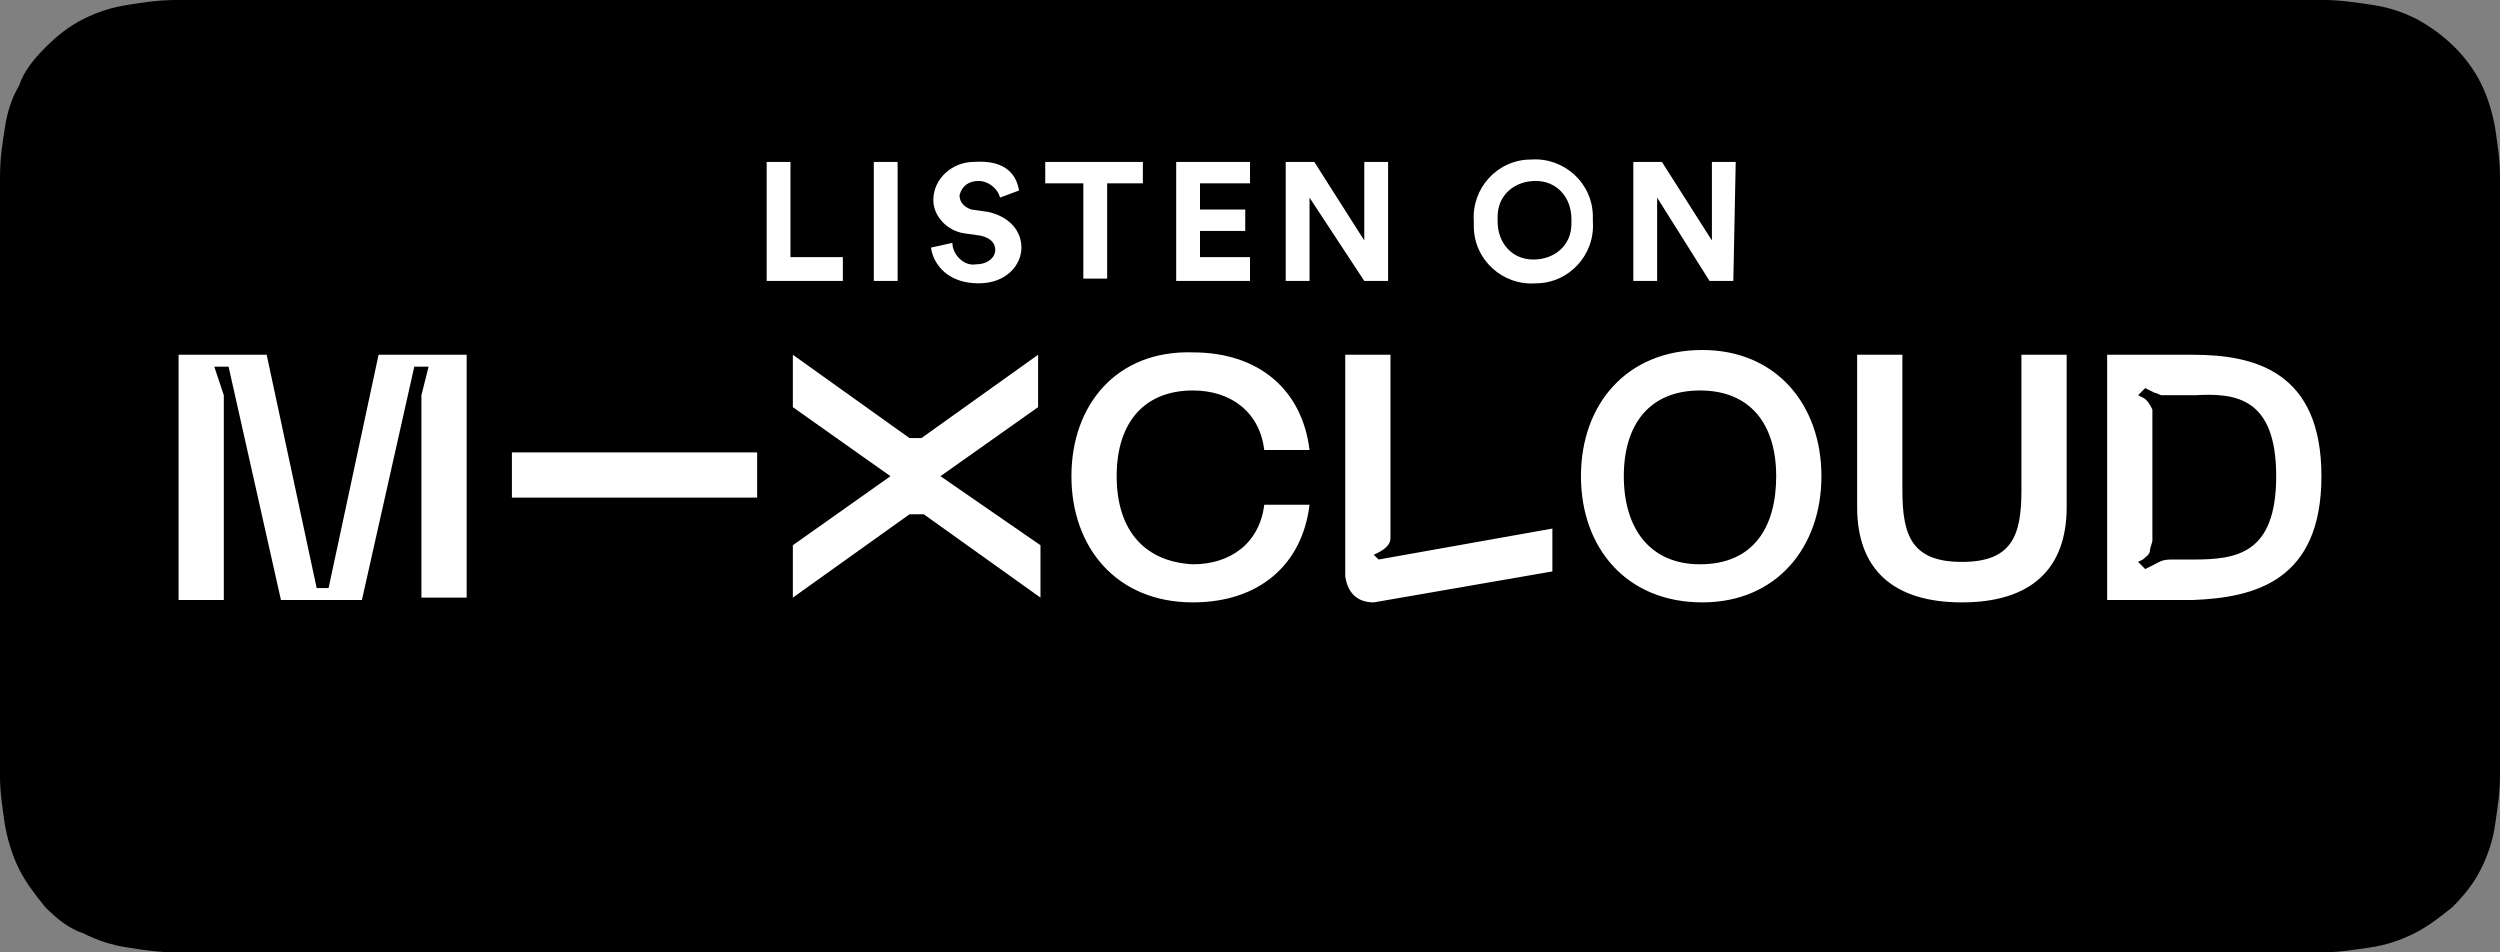
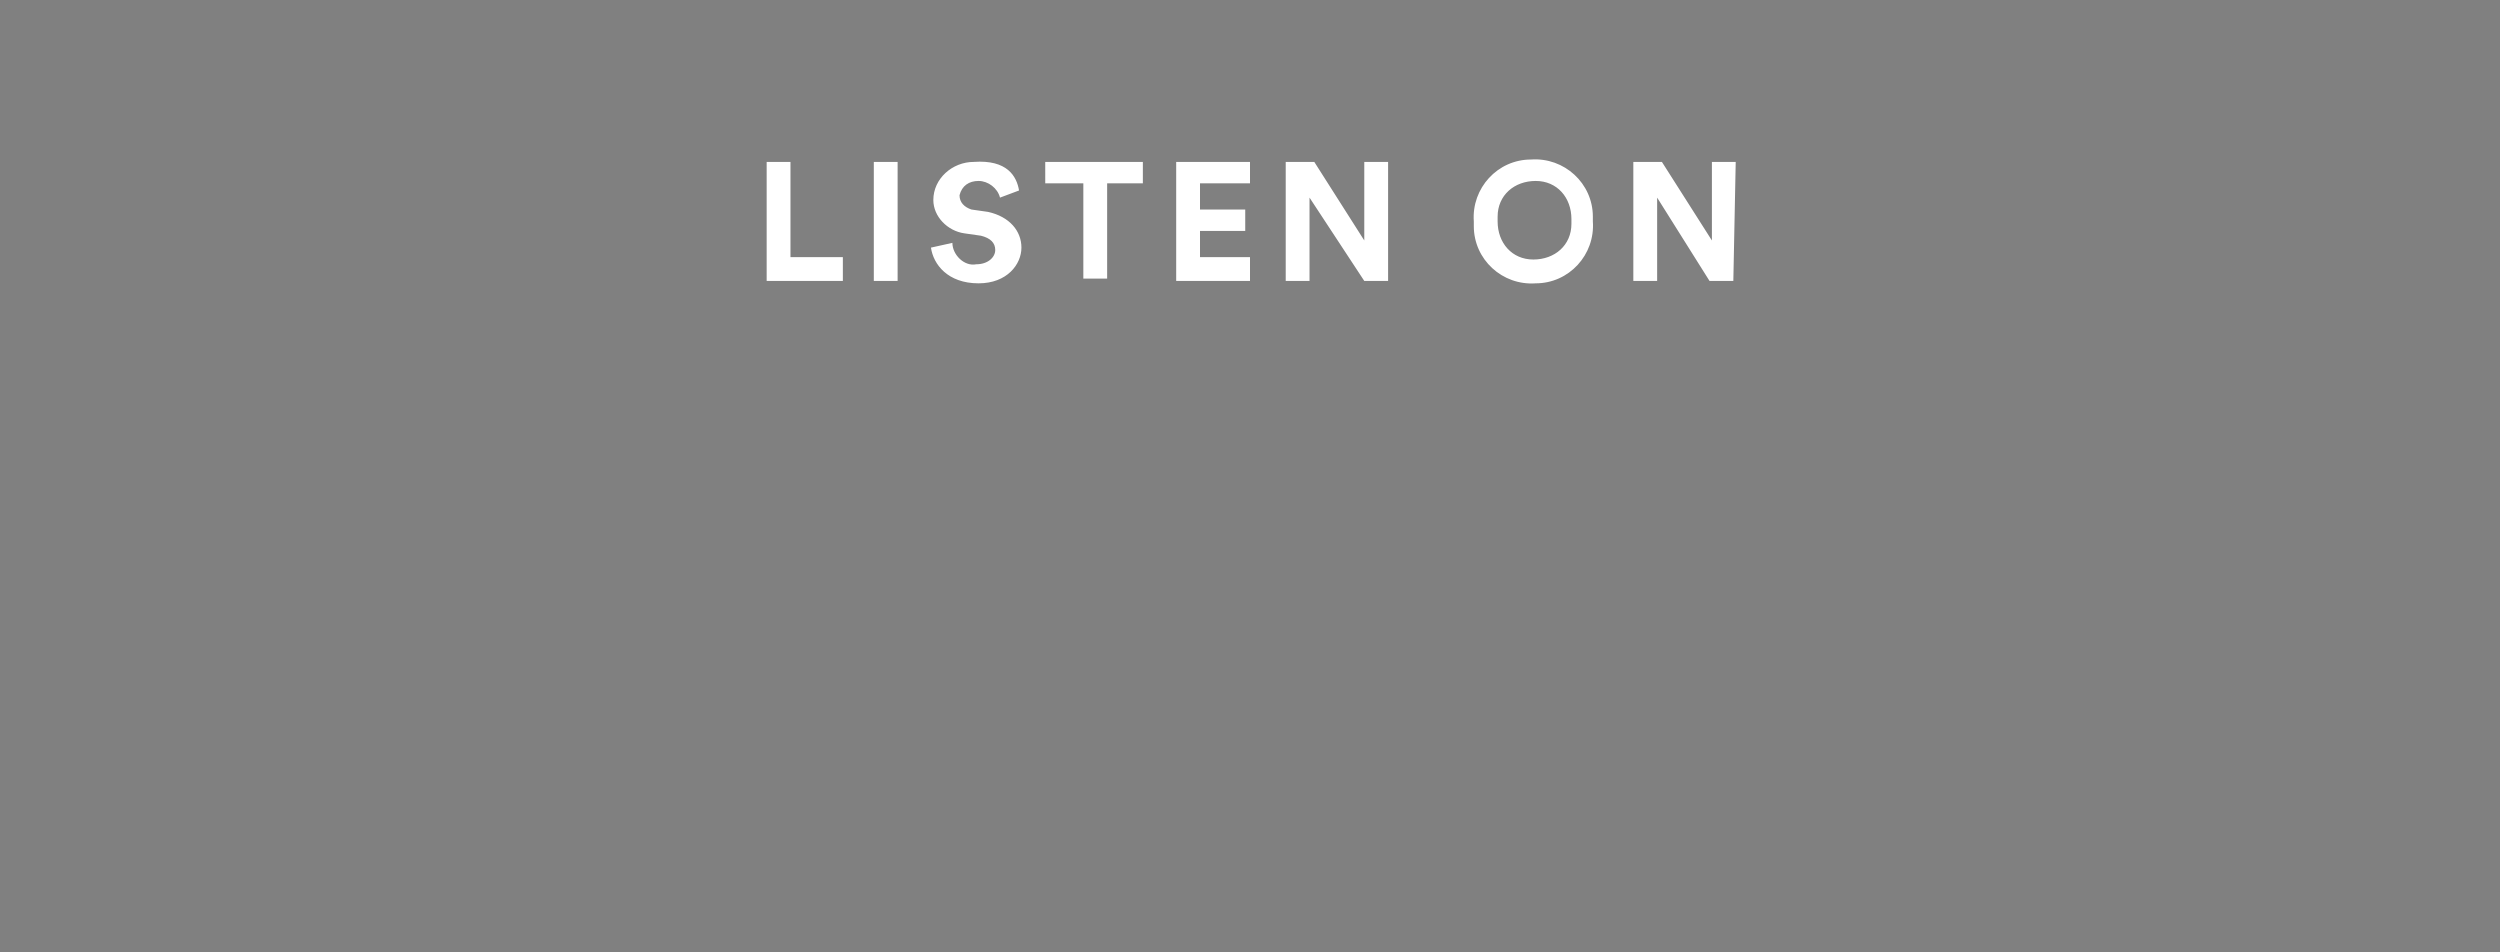
<svg xmlns="http://www.w3.org/2000/svg" version="1.0" id="katman_1" x="0px" y="0px" viewBox="0 0 105 40" style="enable-background:new 0 0 105 40;" xml:space="preserve">
  <rect x="0" y="0" width="105" height="40" fill="#808080" stroke="none" />
  <style type="text/css">
	.st0{fill-rule:evenodd;clip-rule:evenodd;}
	.st1{fill-rule:evenodd;clip-rule:evenodd;fill:#FFFFFF;}
</style>
-   <path id="Path" class="st0" d="M95.6,0H7.4C6.7,0,6,0.1,5.4,0.2C4.7,0.3,4.1,0.5,3.5,0.8C2.9,1.1,2.4,1.5,1.9,2  c-0.5,0.5-0.9,1-1.1,1.6C0.5,4.1,0.3,4.7,0.2,5.4C0.1,6,0,6.7,0,7.4c0,0.1,0,0.3,0,0.5V8c0,0.2,0,0.2,0,0.3v23.4c0,0.1,0,0.2,0,0.3  v0.1c0,0.2,0,0.3,0,0.5c0,0.7,0.1,1.3,0.2,2c0.1,0.6,0.3,1.3,0.6,1.9c0.3,0.6,0.7,1.1,1.1,1.6c0.5,0.5,1,0.9,1.6,1.1  c0.6,0.3,1.2,0.5,1.9,0.6C6,39.9,6.7,40,7.4,40h0.9h88.3h0.9c0.7,0,1.3-0.1,2-0.2c0.7-0.1,1.3-0.3,1.9-0.6c0.6-0.3,1.1-0.7,1.6-1.1  c0.5-0.5,0.9-1,1.2-1.6c0.3-0.6,0.5-1.2,0.6-1.9c0.1-0.7,0.2-1.3,0.2-2v-0.9c0-0.1,0-0.1,0-0.2c0-0.2,0-0.4,0-0.9V9.4  c0-0.6,0-0.8,0-1.1V7.4c0-0.7-0.1-1.3-0.2-2c-0.1-0.6-0.3-1.3-0.6-1.9c-0.6-1.2-1.6-2.1-2.7-2.7c-0.6-0.3-1.2-0.5-1.9-0.6  c-0.7-0.1-1.3-0.2-2-0.2L95.6,0L95.6,0z" />
  <path id="LISTEN-ON_00000158720307530301696010000008016648154552861584_" class="st1" d="M35.4,11.8h-3.2v-5h1v4h2.2V11.8z   M37.7,11.8h-1v-5h1V11.8z M42.8,8L42,8.3c-0.1-0.4-0.5-0.7-0.9-0.7c-0.4,0-0.7,0.2-0.8,0.6c0,0,0,0,0,0c0,0.3,0.2,0.5,0.5,0.6  l0.7,0.1c0.9,0.2,1.4,0.8,1.4,1.5c0,0.7-0.6,1.5-1.8,1.5c-1.3,0-1.9-0.8-2-1.5l0.9-0.2c0,0.5,0.5,1,1,0.9c0,0,0,0,0,0  c0.5,0,0.8-0.3,0.8-0.6c0-0.3-0.2-0.5-0.6-0.6l-0.7-0.1c-0.7-0.1-1.3-0.7-1.3-1.4c0-0.9,0.8-1.6,1.7-1.6c0,0,0,0,0,0  C42.3,6.7,42.7,7.4,42.8,8z M48.1,7.7h-1.6v4h-1v-4h-1.6V6.8h4.1V7.7z M52.5,11.8h-3.1v-5h3.1v0.9h-2.1v1.1h1.9v0.9h-1.9v1.1h2.1  L52.5,11.8z M58.3,11.8h-1L55,8.3v3.5h-1v-5h1.2l2.1,3.3V6.8h1L58.3,11.8z M62.9,9.3c0,0.9,0.6,1.6,1.5,1.6c0.9,0,1.6-0.6,1.6-1.5  c0-0.1,0-0.1,0-0.2c0-0.9-0.6-1.6-1.5-1.6c-0.9,0-1.6,0.6-1.6,1.5C62.9,9.2,62.9,9.3,62.9,9.3z M61.9,9.3c-0.1-1.4,1-2.6,2.4-2.6  c1.4-0.1,2.6,1,2.6,2.4c0,0.1,0,0.1,0,0.2c0.1,1.4-1,2.6-2.4,2.6c-1.4,0.1-2.6-1-2.6-2.4C61.9,9.4,61.9,9.4,61.9,9.3z M72.8,11.8h-1  l-2.2-3.5v3.5h-1v-5h1.2l2.1,3.3V6.8h1L72.8,11.8z" />
-   <path class="st1" d="M97.5,20c0-4.4-2.8-5.1-5.4-5.1h-3.6v10.3h3.6C94.7,25.1,97.5,24.4,97.5,20z M95.6,20c0,3.3-1.7,3.5-3.5,3.5  h-0.8l-0.1,0c-0.4,0-0.5,0.1-0.7,0.2l-0.4,0.2l-0.3-0.3l0.2-0.1l0,0c0.1-0.1,0.3-0.2,0.3-0.4c0-0.1,0.1-0.3,0.1-0.4l0,0v-5.2  c0-0.1,0-0.2,0-0.3c-0.1-0.2-0.2-0.4-0.4-0.5c0,0,0,0,0,0l-0.2-0.1l0.3-0.3l0.4,0.2c0.1,0,0.2,0.1,0.3,0.1c0,0,0.1,0,0.2,0h1.2  C93.9,16.5,95.6,16.7,95.6,20z M86.8,21.3v-6.4h-1.9v5.7c0,1.9-0.4,3-2.5,3c-2.1,0-2.5-1.1-2.5-3v-5.7H78v6.4c0,2.6,1.5,4,4.4,4  C85.3,25.3,86.8,23.9,86.8,21.3L86.8,21.3z M76.5,20c0-3-1.9-5.3-5-5.3c-3.2,0-5.1,2.3-5.1,5.3c0,3,1.9,5.3,5.1,5.3  C74.6,25.3,76.5,23,76.5,20z M74.6,20c0,2.2-1,3.7-3.2,3.7c-2.1,0-3.2-1.5-3.2-3.7c0-2.2,1.1-3.6,3.2-3.6S74.6,17.8,74.6,20z   M57.7,25.3l7.5-1.3v-1.8l-7.3,1.3l-0.2-0.2c0.2-0.1,0.7-0.3,0.7-0.7c0,0,0-7.7,0-7.7h-1.9v9.3C56.6,24.9,57,25.3,57.7,25.3z   M46.9,20c0-2.3,1.2-3.6,3.2-3.6c1.6,0,2.8,0.9,3,2.5H55c-0.3-2.5-2.1-4.1-4.9-4.1C46.9,14.7,45,17,45,20c0,3,1.9,5.3,5.1,5.3  c2.8,0,4.6-1.6,4.9-4.1h-1.9c-0.2,1.6-1.4,2.5-3,2.5C48.1,23.6,46.9,22.3,46.9,20L46.9,20z M38.8,21.6l4.9,3.5v-2.2L39.5,20l4.1-2.9  v-2.2l-4.9,3.5h-0.5l-4.9-3.5v2.2l4.1,2.9l-4.1,2.9v2.2l4.9-3.5H38.8z M21.5,20.9h10.3v-1.9H21.5V20.9z M17.7,25.1h1.9V14.9h-3.7  l-2.1,9.8h-0.5l-2.1-9.8H7.5v10.3h1.9v-8.6L9,15.4h0.6l2.2,9.8h3.4l2.2-9.8H18l-0.3,1.2V25.1z" />
</svg>